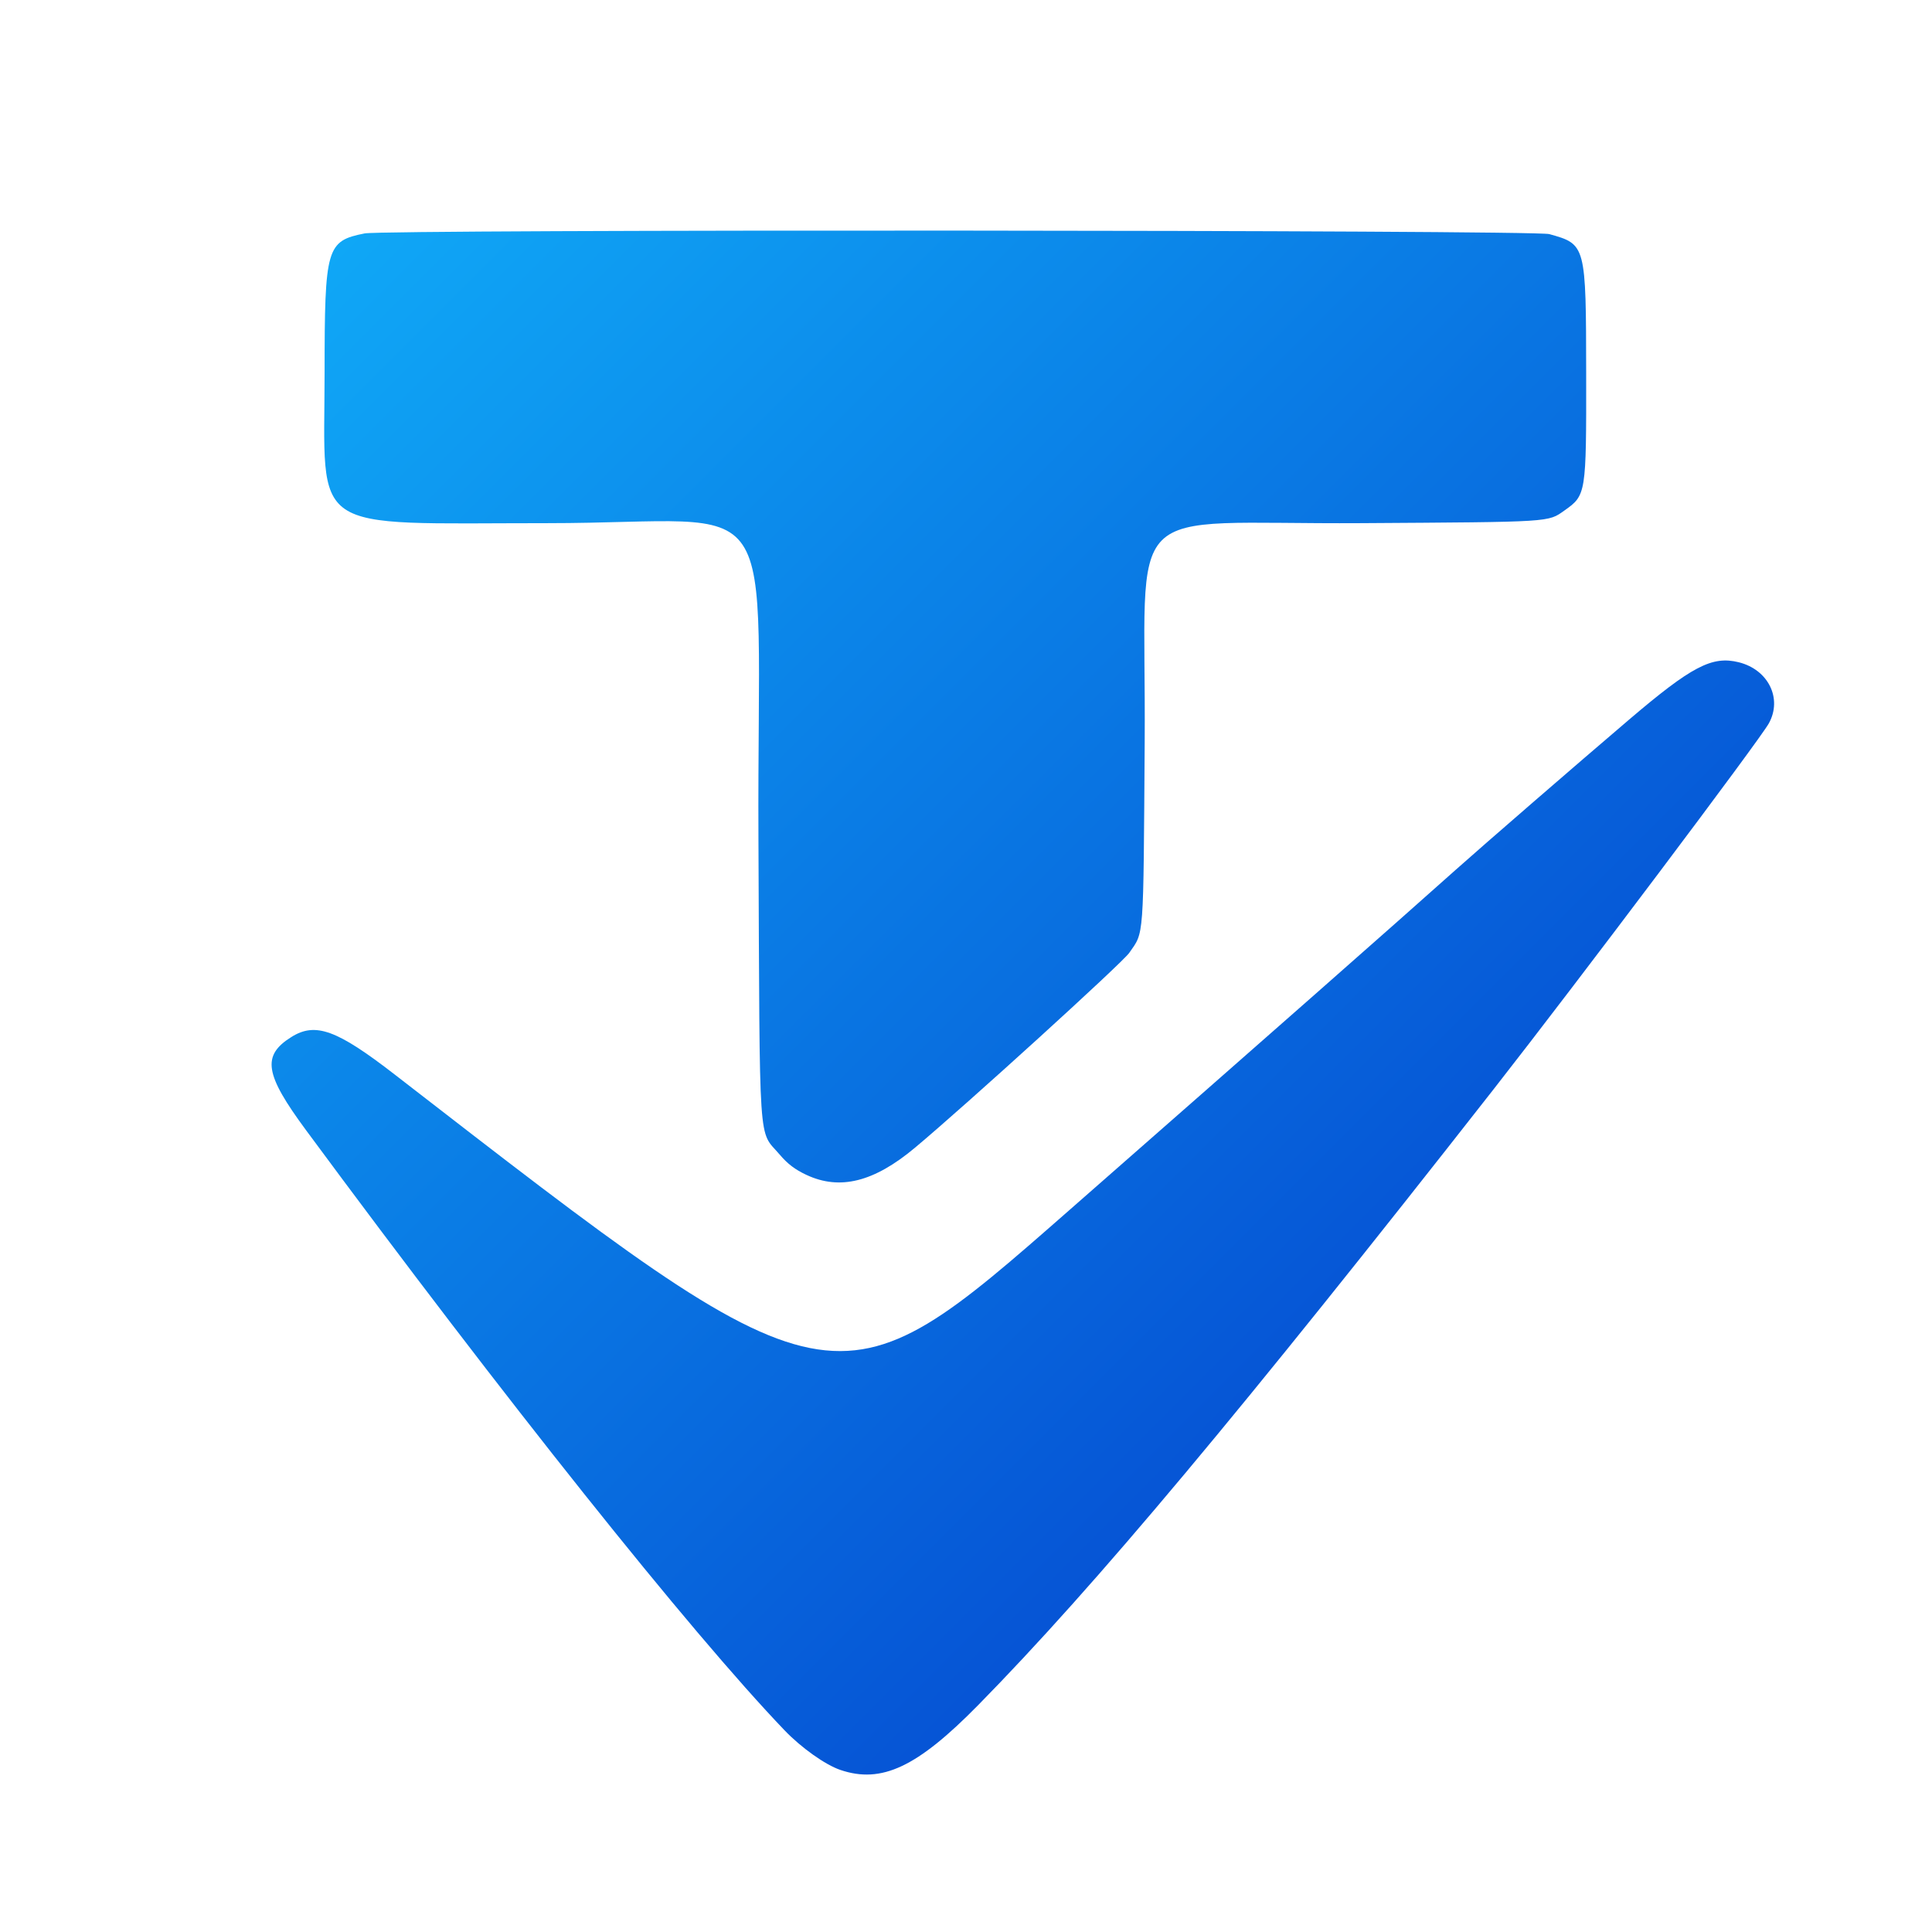
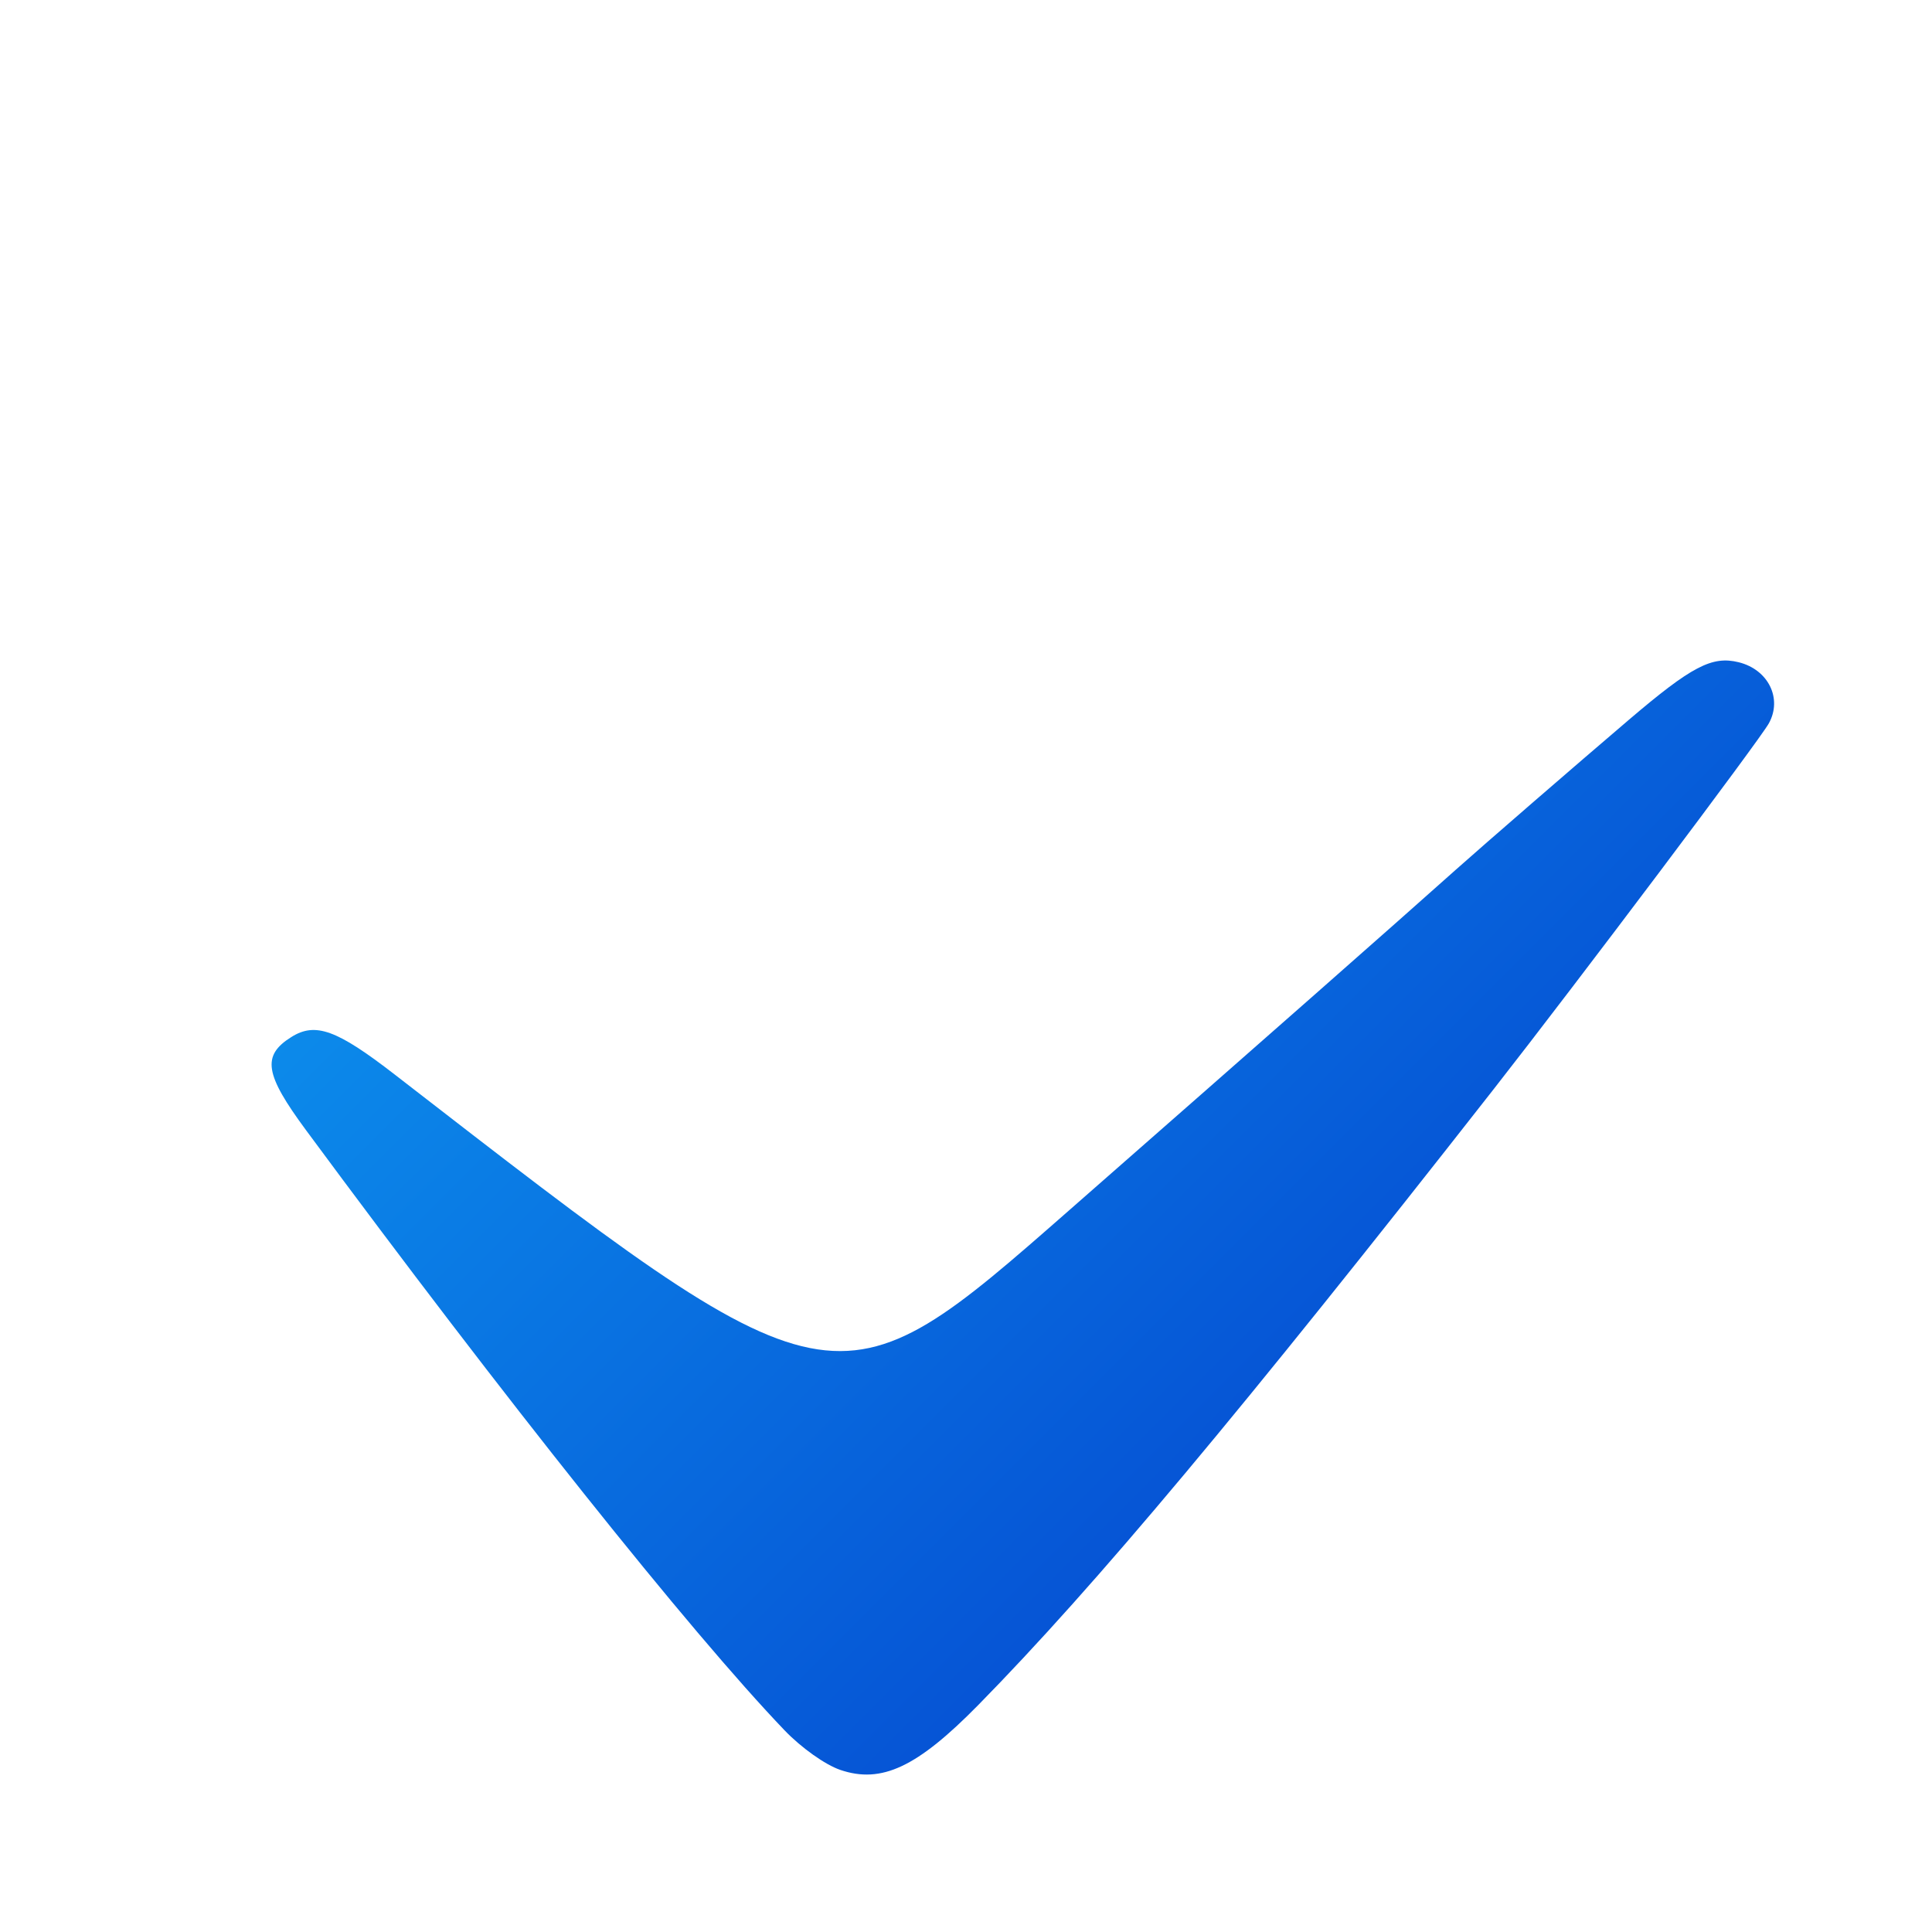
<svg xmlns="http://www.w3.org/2000/svg" width="512" height="512" viewBox="0 0 512 512" fill="none">
  <defs>
    <linearGradient id="coolBlue" gradientUnits="userSpaceOnUse" x1="0" y1="0" x2="512" y2="512" spreadMethod="pad">
      <stop offset="0" stop-color="#12beff" id="stop1" />
      <stop offset="1" stop-color="#0026c3" />
    </linearGradient>
  </defs>
  <g id="g1" fill="url(#coolBlue)">
-     <path d="         m 213.738,311.371         c -3.05,-1.426 -5.01,-2.915 -7.136,-5.42 -5.711,-6.73         -5.232,0.444 -5.607,-84.007 -0.425,-95.712 7.923,-83.3         -56.027,-83.3 -64.067,0 -58.964,3.459 -58.947,-39.96         0.013,-33.14 0.498,-34.821 10.61,-36.827 5.582,-1.107         309.94,-0.932 313.938,0.18 9.733,2.709 9.744,2.753         9.786,37.157 0.038,31.684 -0.018,32.044 -5.725,36.069         -4.465,3.15 -2.914,3.053 -53.778,3.379 -64.993,0.417         -57.053,-7.599 -57.496,58.046 -0.359,53.173 -0.134,50.108         -4.096,55.833 -1.852,2.677 -43.413,40.467 -56.848,51.691         -10.815,9.035 -19.84,11.287 -28.673,7.157 z" />
    <path d="         m 222.698,469.047 c -3.994,-1.355 -10.352,-5.869 -14.784,-10.497         C 182.846,432.372 133.761,370.814 81.096,299.504 70.124,284.647         69.349,279.76 77.185,274.835 c 6.401,-4.023 12.067,-1.966         27.485,9.977 117.111,90.716 116.364,90.568 179.095,35.553         53.813,-47.194 85.227,-74.865 102.012,-89.856 7.182,-6.415         32.214,-28.1 45.841,-39.714 16.697,-14.229 22.085,-17.053         29.172,-15.288 7.836,1.951 11.606,9.603 7.976,16.185         -2.415,4.378 -50.68,68.541 -72.933,96.955 -66.769,85.257         -105.66,131.726 -136.603,163.219 -16.169,16.457 -25.597,20.891         -36.532,17.182 z" />
  </g>
</svg>